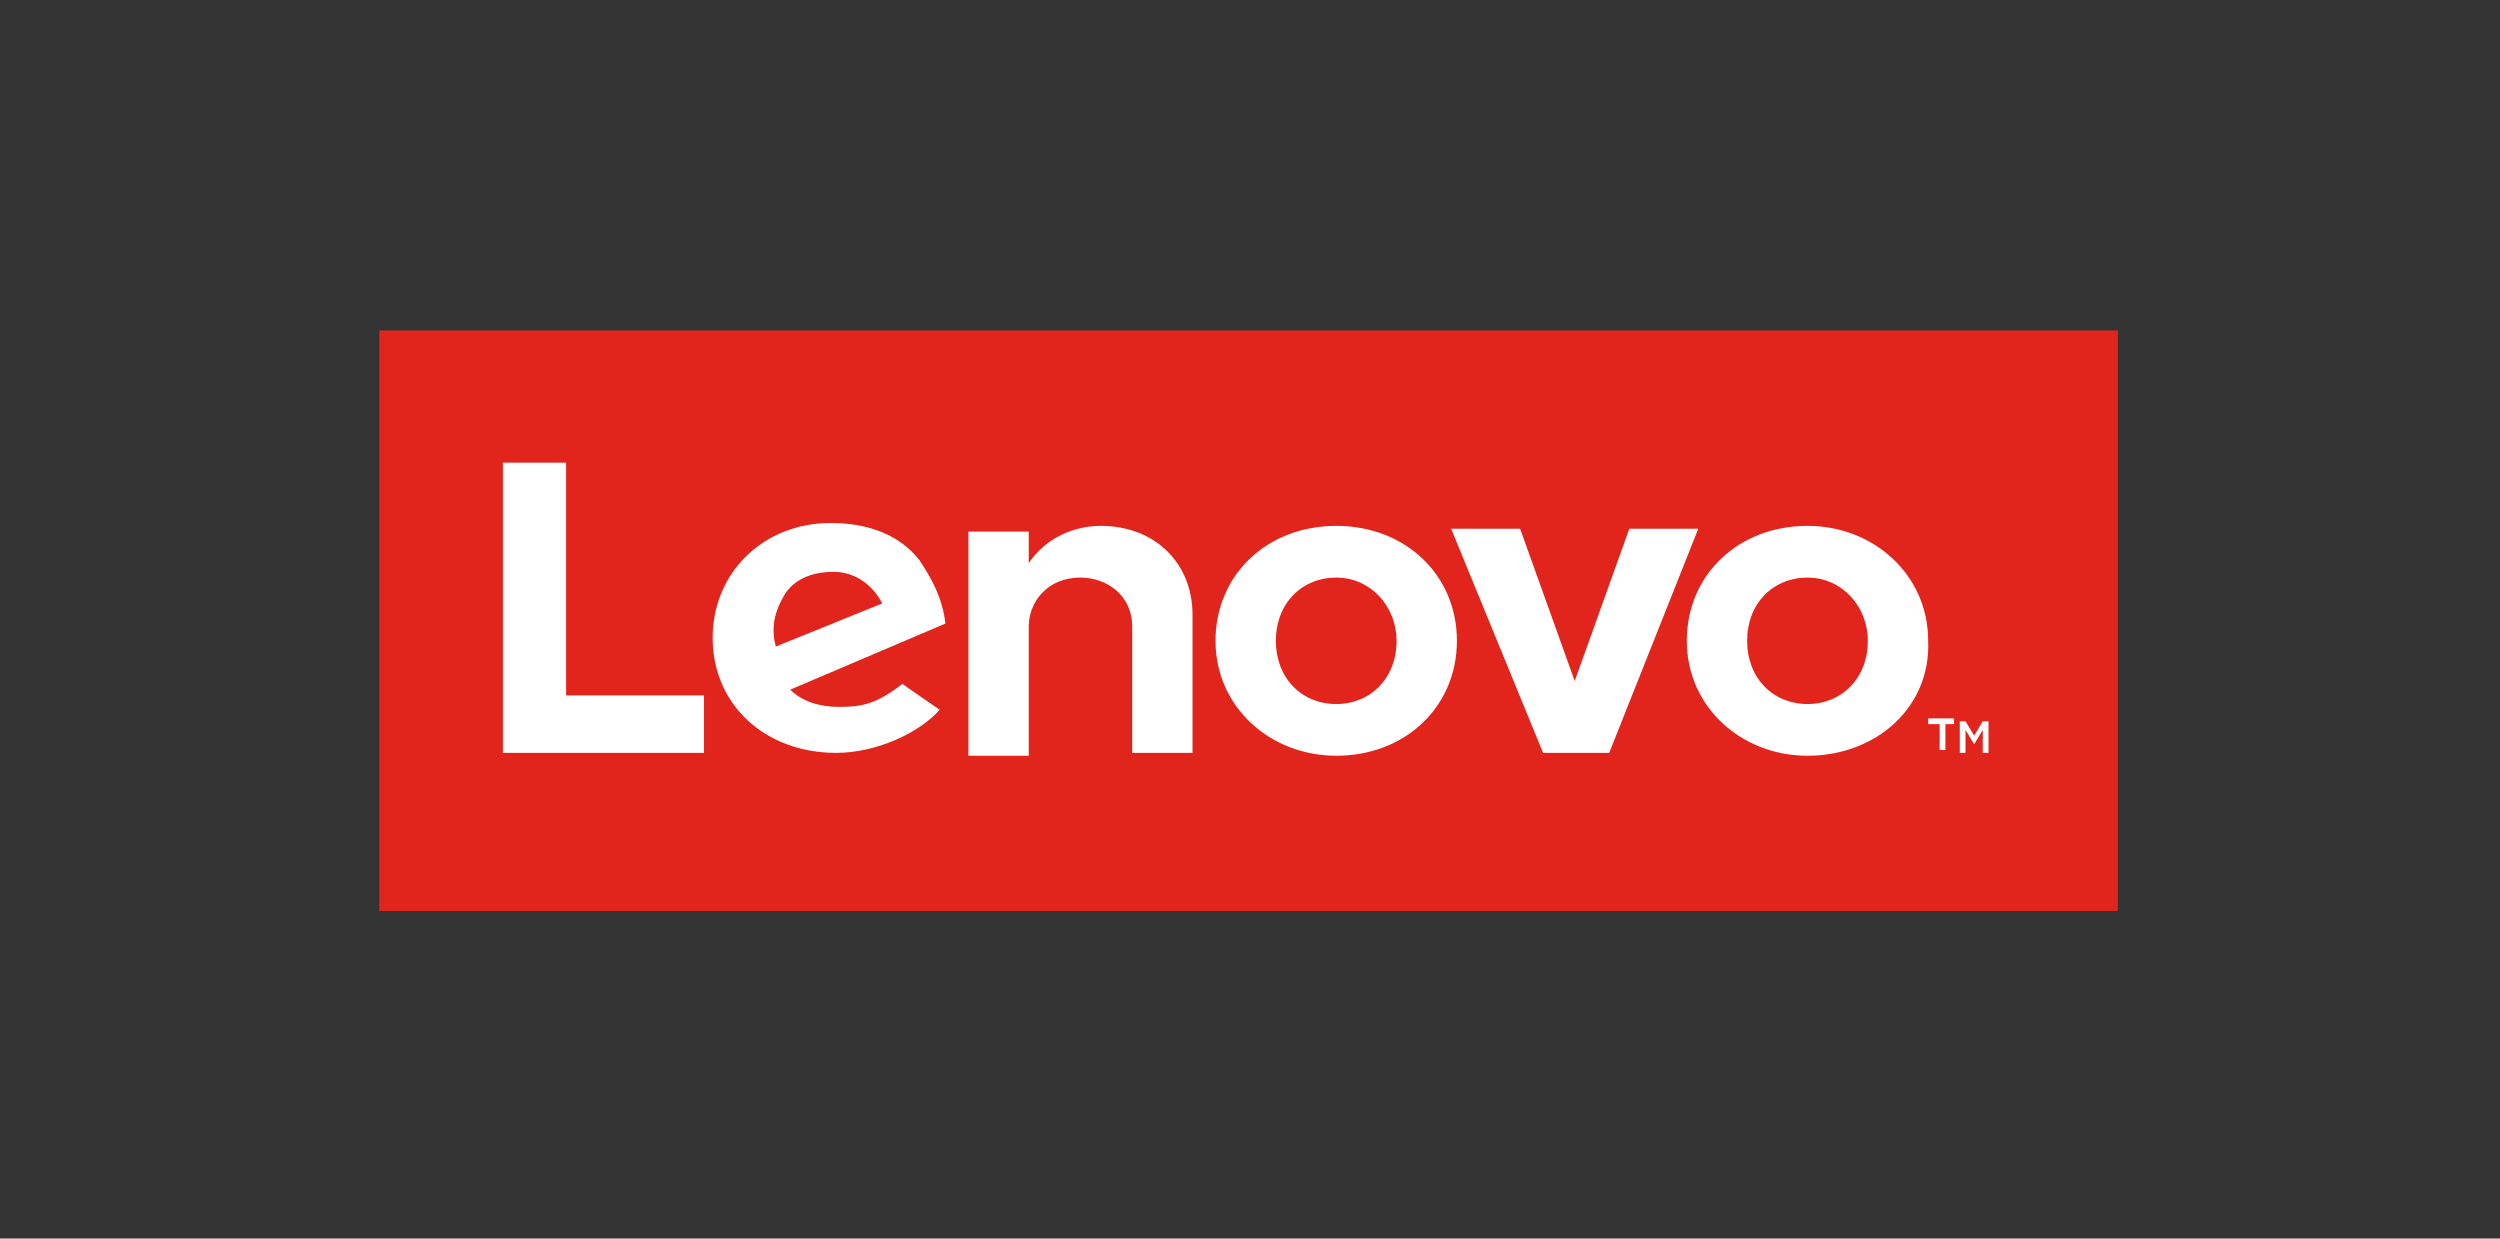
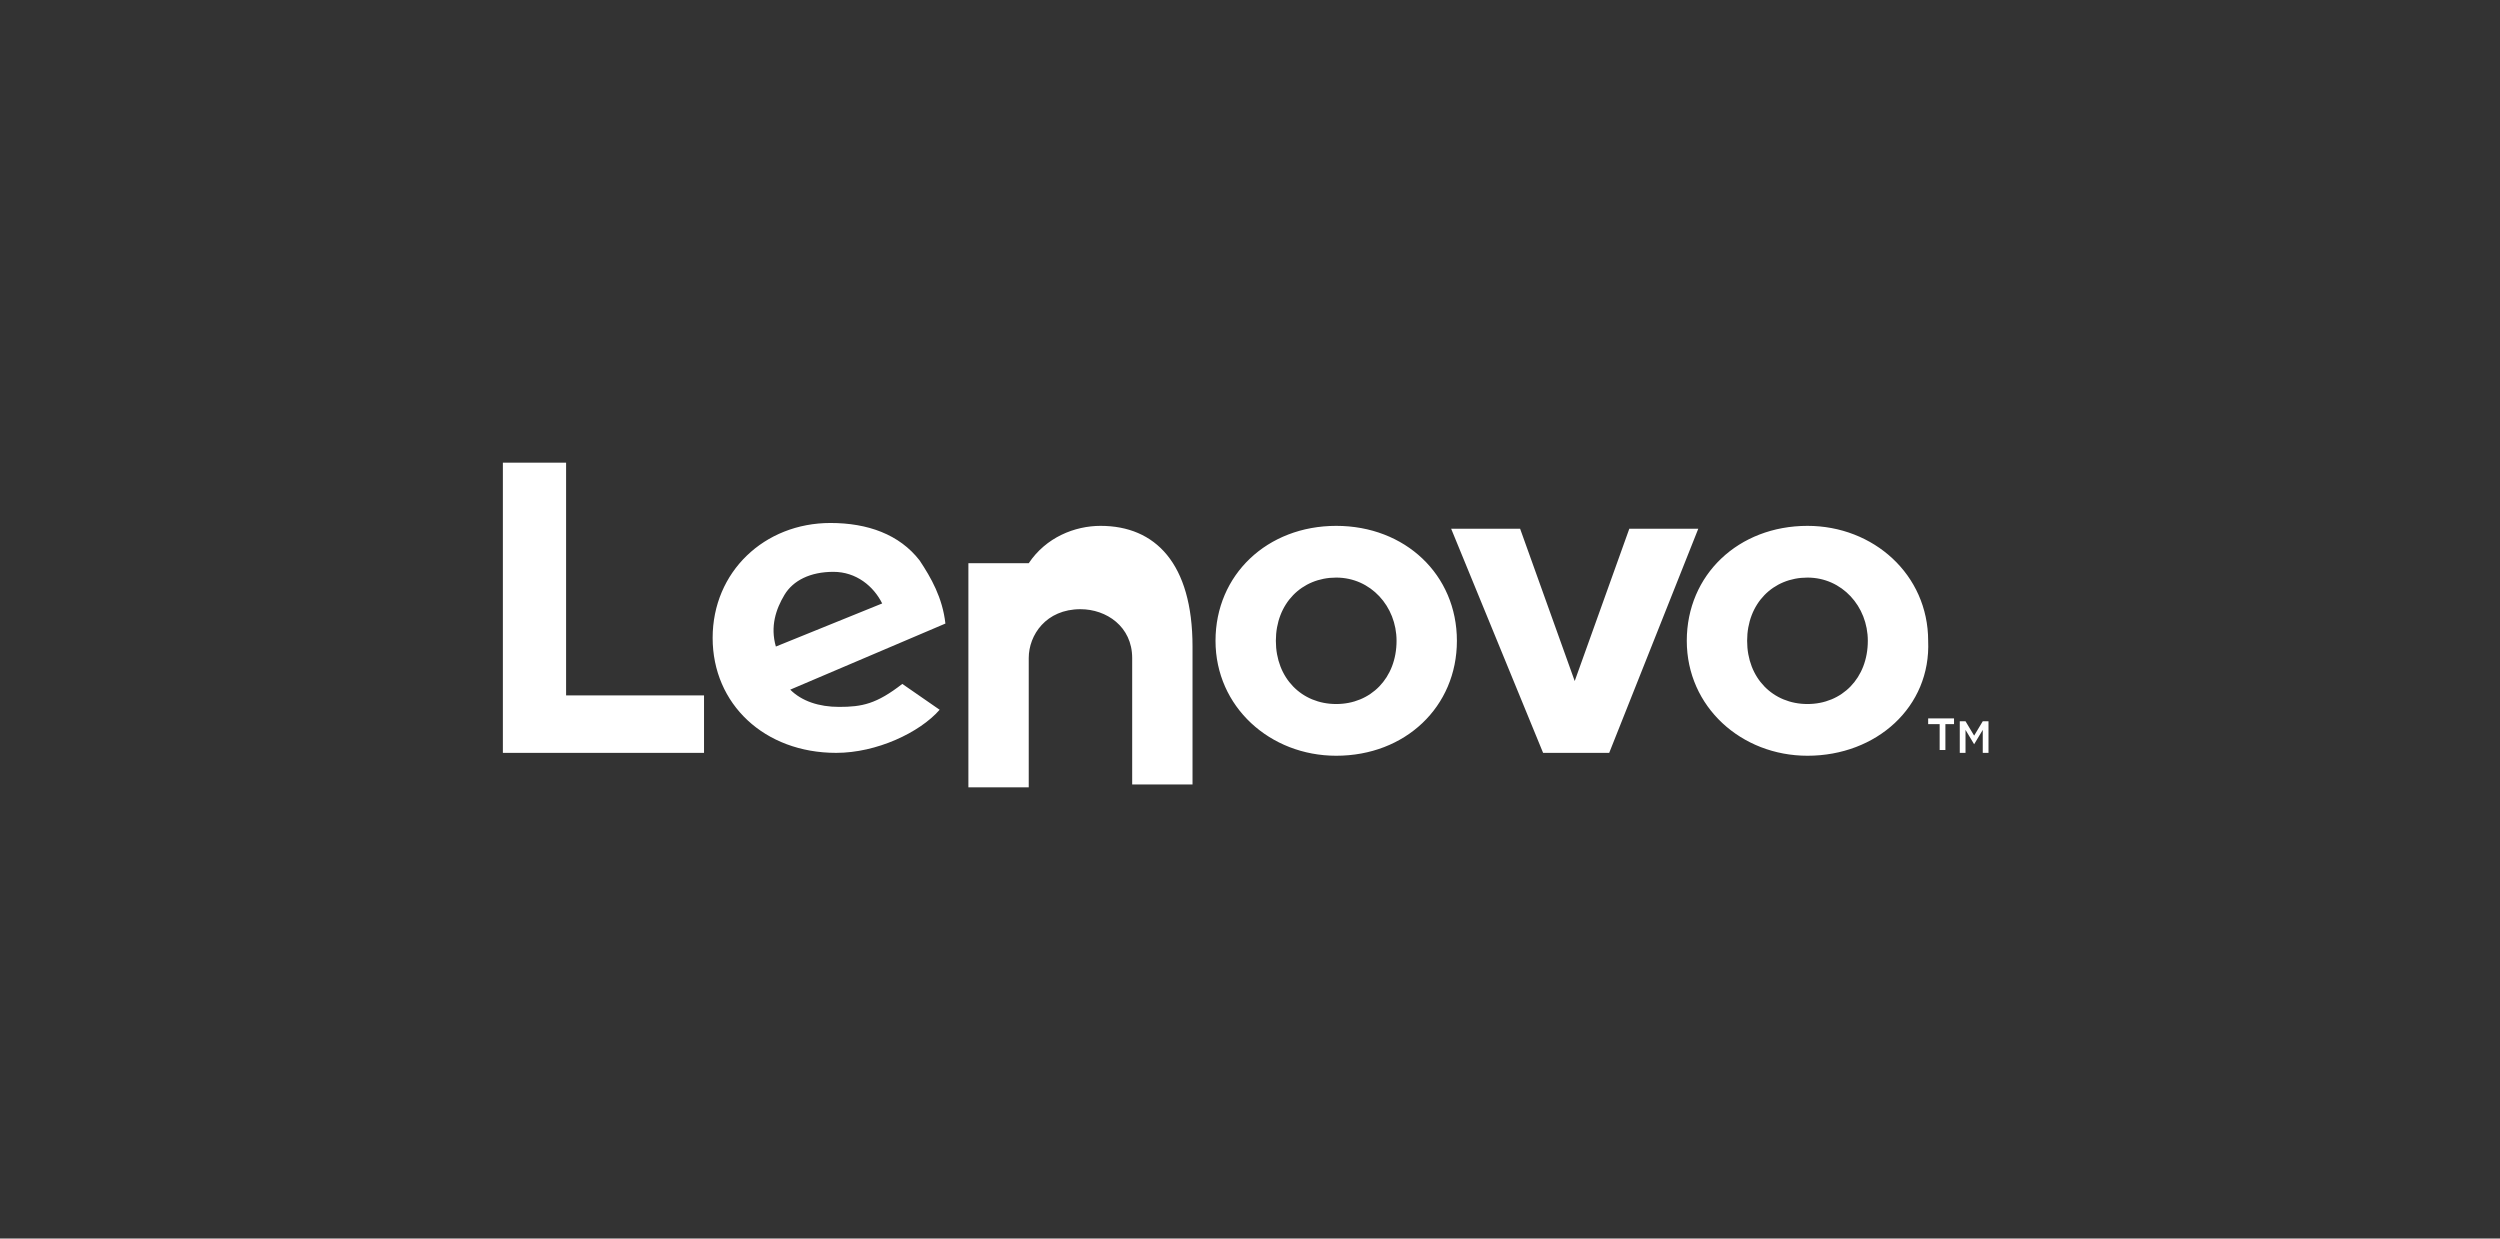
<svg xmlns="http://www.w3.org/2000/svg" version="1.1" id="_Слой_1" x="0px" y="0px" width="87px" height="43.1px" viewBox="0 0 87 43.1" style="enable-background:new 0 0 87 43.1;" xml:space="preserve">
  <rect x="0" y="0" width="87" height="43.1" fill="#333333" stroke="none" />
  <style type="text/css"> .st0{fill:#343275;} .st1{fill:#CC241A;} .st2{clip-path:url(#SVGID_00000150797383472474910900000016653099644882375321_);} .st3{fill-rule:evenodd;clip-rule:evenodd;fill:#26231E;} .st4{fill-rule:evenodd;clip-rule:evenodd;fill:#E47809;} .st5{fill:#205DA7;} .st6{fill:#D81321;} .st7{fill-rule:evenodd;clip-rule:evenodd;fill:#13293E;} .st8{fill-rule:evenodd;clip-rule:evenodd;fill:#51BBBC;} .st9{fill:#373637;} .st10{fill:#E51E27;} .st11{fill-rule:evenodd;clip-rule:evenodd;fill:#6D757C;} .st12{fill-rule:evenodd;clip-rule:evenodd;fill:#A92432;} .st13{fill-rule:evenodd;clip-rule:evenodd;fill:#3BAE72;} .st14{fill:#3BAE72;} .st15{fill:#50A1D9;} .st16{fill-rule:evenodd;clip-rule:evenodd;fill:#43B38E;} .st17{fill:#43B38E;} .st18{fill:#2B2A2A;} .st19{fill:#134391;} .st20{fill-rule:evenodd;clip-rule:evenodd;fill:#134391;} .st21{fill:#13110C;} .st22{fill:url(#SVGID_00000002370068817648985870000004021852977283242635_);} .st23{fill:url(#SVGID_00000067223470911139557430000017787863722834589594_);} .st24{fill:url(#SVGID_00000052095807501383604450000009218022070718523537_);} .st25{fill:url(#SVGID_00000124136712716220538350000001531889382298770049_);} .st26{fill:#E1251C;} .st27{fill:#FFFFFF;} .st28{fill:#E64213;} .st29{fill:#064691;} .st30{fill:#003781;} .st31{fill:#E98F2F;} .st32{fill-rule:evenodd;clip-rule:evenodd;fill:#013B82;} .st33{fill:url(#SVGID_00000179607798107860124220000015059714416814550430_);} .st34{fill:url(#SVGID_00000080892989232006943060000009008372786789269182_);} .st35{fill:url(#SVGID_00000097459957044214461720000015383912810678111678_);} .st36{fill:url(#SVGID_00000021099427901035533240000012541601670309824663_);} .st37{fill:url(#SVGID_00000112620105019095045950000016089950722741949349_);} .st38{fill:url(#SVGID_00000171680694347571352220000002448343543372519554_);} .st39{fill:#1A1D56;} .st40{fill:#345BA5;} .st41{fill:#E62F42;} .st42{fill:#211E43;} .st43{fill-rule:evenodd;clip-rule:evenodd;fill:#E20A21;} .st44{fill-rule:evenodd;clip-rule:evenodd;fill:#179AD7;} .st45{fill:#221E20;} .st46{fill:#E5185E;} .st47{fill:#0B76BA;} .st48{fill:url(#SVGID_00000096768475819230392840000011336286063091888263_);} .st49{fill:url(#SVGID_00000025439061925122094670000016463181106058339717_);} .st50{fill:url(#SVGID_00000009588066430810770650000016971484061534696118_);} .st51{fill-rule:evenodd;clip-rule:evenodd;fill:#24272A;} .st52{fill-rule:evenodd;clip-rule:evenodd;fill:#CD132E;} .st53{clip-path:url(#SVGID_00000111153411122071000600000012480168796529474196_);} .st54{fill-rule:evenodd;clip-rule:evenodd;fill:#6A6D72;} .st55{fill-rule:evenodd;clip-rule:evenodd;fill:#EE7841;} .st56{fill-rule:evenodd;clip-rule:evenodd;fill:#E4292A;} </style>
  <g>
-     <path class="st26" d="M13.2,11.5h60.5v20.2H13.2V11.5z" />
-     <path class="st27" d="M38.3,18.3c-0.9,0-1.9,0.4-2.5,1.3v-1.1h-2.1v7.8h2.1v-4.5c0-0.8,0.6-1.7,1.8-1.7c0.9,0,1.8,0.6,1.8,1.7v4.4 h2.1v-4.8C41.5,19.6,40.2,18.3,38.3,18.3 M56.7,18.4l-1.9,5.3l-1.9-5.3h-2.4l3.2,7.8H56l3.1-7.8H56.7L56.7,18.4z M31.4,23.8 c-0.9,0.7-1.4,0.8-2.2,0.8c-0.7,0-1.3-0.2-1.7-0.6l5.4-2.3c-0.1-0.9-0.5-1.6-0.9-2.2c-0.7-0.9-1.8-1.3-3.1-1.3 c-2.3,0-4.1,1.7-4.1,4s1.8,4,4.3,4c1.4,0,2.9-0.7,3.6-1.5L31.4,23.8L31.4,23.8z M27.3,20.7c0.3-0.5,0.9-0.8,1.7-0.8 s1.4,0.5,1.7,1.1l-3.7,1.5C26.8,21.8,27,21.2,27.3,20.7z M24.6,24.2h-4.9v-8.1h-2.2v10.1h7V24.2z M62.9,26.3c-2.3,0-4.2-1.7-4.2-4 s1.8-4,4.2-4c2.3,0,4.2,1.7,4.2,4C67.2,24.6,65.3,26.3,62.9,26.3 M62.9,20.1c-1.2,0-2.1,0.9-2.1,2.2s0.9,2.2,2.1,2.2 c1.2,0,2.1-0.9,2.1-2.2C65,21.1,64.1,20.1,62.9,20.1 M46.5,26.3c-2.3,0-4.2-1.7-4.2-4s1.8-4,4.2-4s4.2,1.7,4.2,4 S48.9,26.3,46.5,26.3 M46.5,20.1c-1.2,0-2.1,0.9-2.1,2.2s0.9,2.2,2.1,2.2c1.2,0,2.1-0.9,2.1-2.2C48.6,21.1,47.7,20.1,46.5,20.1 M67.4,25.2h-0.3v-0.2H68v0.2h-0.3v0.9h-0.2V25.2z M68.2,25.1h0.2l0.3,0.5l0.3-0.5h0.2v1.1h-0.2v-0.8l-0.3,0.5l-0.3-0.5v0.8h-0.2 V25.1z" />
+     <path class="st27" d="M38.3,18.3c-0.9,0-1.9,0.4-2.5,1.3h-2.1v7.8h2.1v-4.5c0-0.8,0.6-1.7,1.8-1.7c0.9,0,1.8,0.6,1.8,1.7v4.4 h2.1v-4.8C41.5,19.6,40.2,18.3,38.3,18.3 M56.7,18.4l-1.9,5.3l-1.9-5.3h-2.4l3.2,7.8H56l3.1-7.8H56.7L56.7,18.4z M31.4,23.8 c-0.9,0.7-1.4,0.8-2.2,0.8c-0.7,0-1.3-0.2-1.7-0.6l5.4-2.3c-0.1-0.9-0.5-1.6-0.9-2.2c-0.7-0.9-1.8-1.3-3.1-1.3 c-2.3,0-4.1,1.7-4.1,4s1.8,4,4.3,4c1.4,0,2.9-0.7,3.6-1.5L31.4,23.8L31.4,23.8z M27.3,20.7c0.3-0.5,0.9-0.8,1.7-0.8 s1.4,0.5,1.7,1.1l-3.7,1.5C26.8,21.8,27,21.2,27.3,20.7z M24.6,24.2h-4.9v-8.1h-2.2v10.1h7V24.2z M62.9,26.3c-2.3,0-4.2-1.7-4.2-4 s1.8-4,4.2-4c2.3,0,4.2,1.7,4.2,4C67.2,24.6,65.3,26.3,62.9,26.3 M62.9,20.1c-1.2,0-2.1,0.9-2.1,2.2s0.9,2.2,2.1,2.2 c1.2,0,2.1-0.9,2.1-2.2C65,21.1,64.1,20.1,62.9,20.1 M46.5,26.3c-2.3,0-4.2-1.7-4.2-4s1.8-4,4.2-4s4.2,1.7,4.2,4 S48.9,26.3,46.5,26.3 M46.5,20.1c-1.2,0-2.1,0.9-2.1,2.2s0.9,2.2,2.1,2.2c1.2,0,2.1-0.9,2.1-2.2C48.6,21.1,47.7,20.1,46.5,20.1 M67.4,25.2h-0.3v-0.2H68v0.2h-0.3v0.9h-0.2V25.2z M68.2,25.1h0.2l0.3,0.5l0.3-0.5h0.2v1.1h-0.2v-0.8l-0.3,0.5l-0.3-0.5v0.8h-0.2 V25.1z" />
  </g>
</svg>